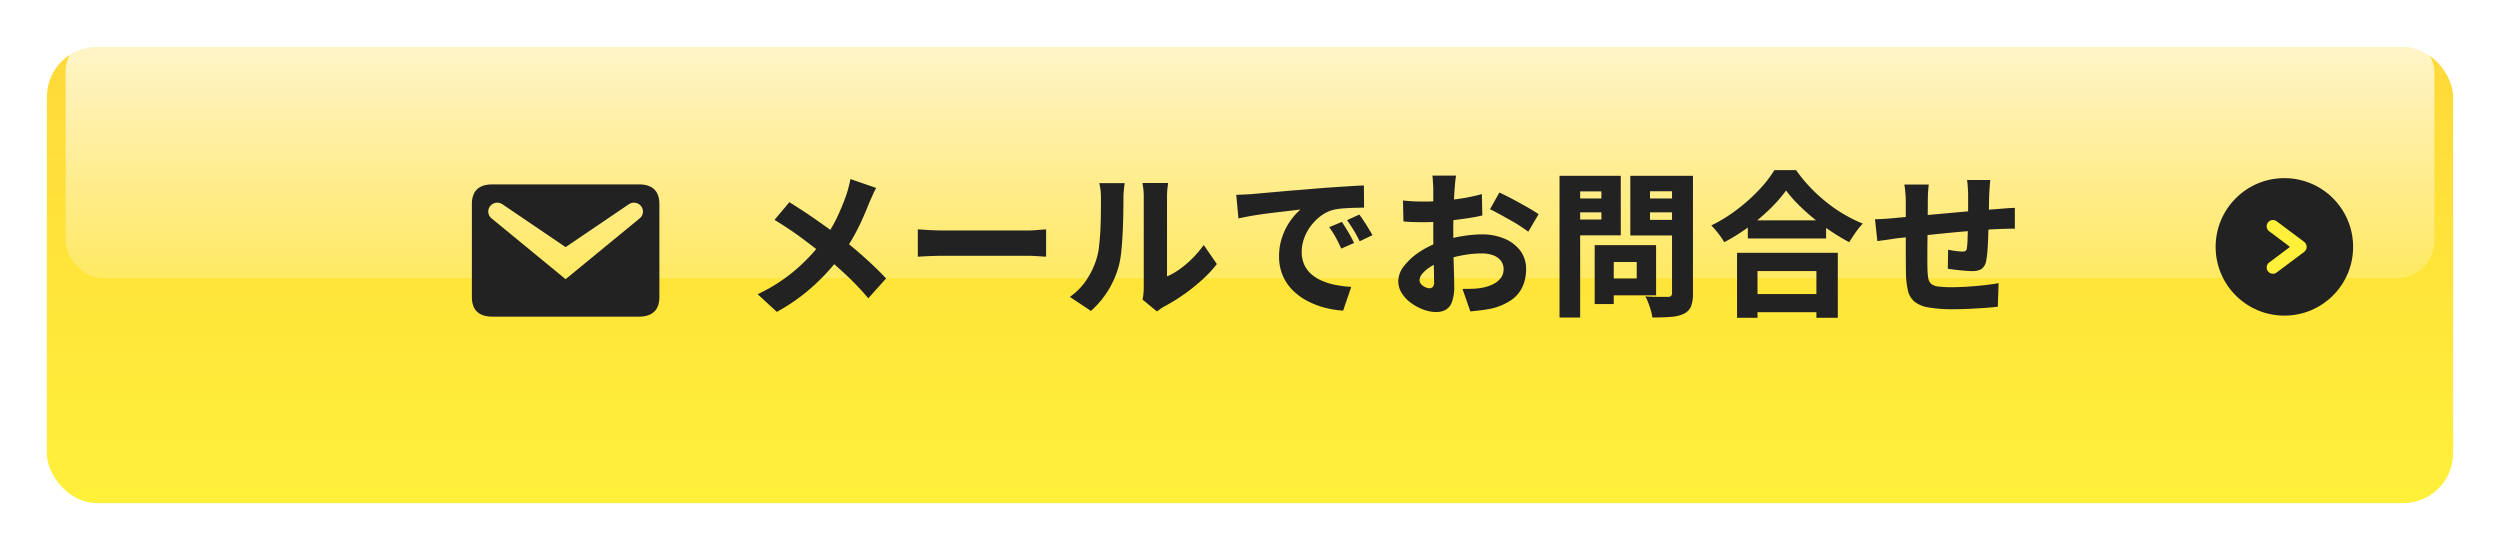
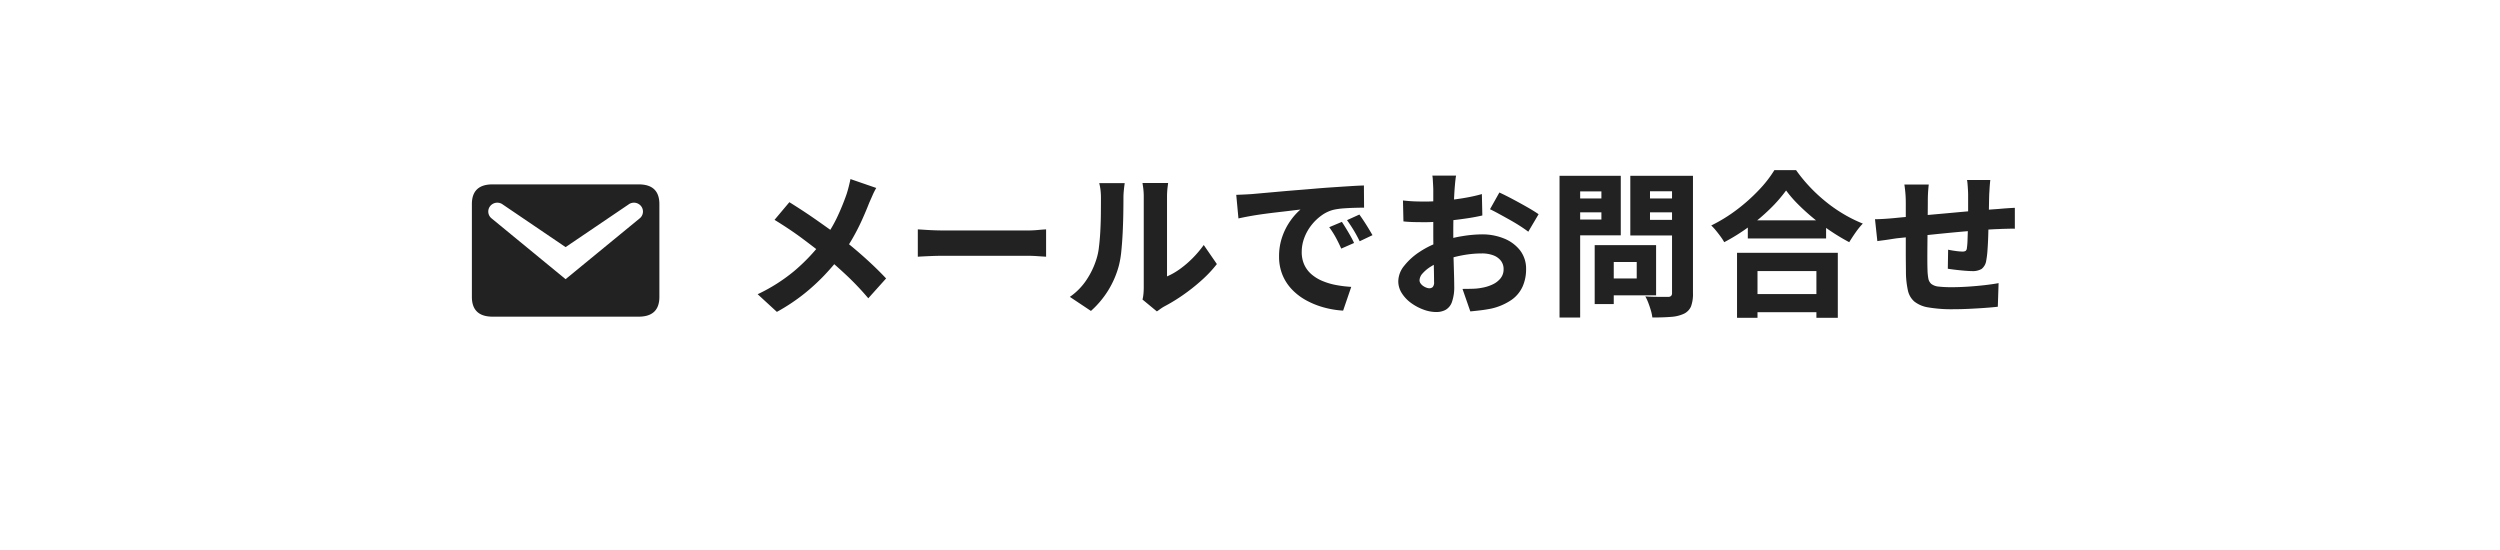
<svg xmlns="http://www.w3.org/2000/svg" width="400" height="88" viewBox="0 0 400 88">
  <defs>
    <linearGradient id="linear-gradient" x1="0.5" x2="0.5" y2="1" gradientUnits="objectBoundingBox">
      <stop offset="0" stop-color="#ffd93a" />
      <stop offset="1" stop-color="#fff03a" />
    </linearGradient>
    <filter id="長方形_8" x="0" y="0" width="400" height="88" filterUnits="userSpaceOnUse">
      <feOffset dy="5" input="SourceAlpha" />
      <feGaussianBlur stdDeviation="2.5" result="blur" />
      <feFlood flood-opacity="0.161" />
      <feComposite operator="in" in2="blur" />
      <feComposite in="SourceGraphic" />
    </filter>
    <linearGradient id="linear-gradient-2" x1="0.5" x2="0.5" y2="1" gradientUnits="objectBoundingBox">
      <stop offset="0" stop-color="#fff" />
      <stop offset="1" stop-color="#fff" stop-opacity="0.275" />
    </linearGradient>
  </defs>
  <g id="グループ_87" data-name="グループ 87" transform="translate(-658.5 -1433.5)">
    <g transform="matrix(1, 0, 0, 1, 658.5, 1433.5)" filter="url(#長方形_8)">
-       <rect id="長方形_8-2" data-name="長方形 8" width="385" height="73" rx="8" transform="translate(7.5 2.5)" fill="url(#linear-gradient)" />
-     </g>
-     <rect id="長方形_8-3" data-name="長方形 8" width="379" height="39" rx="6" transform="translate(669 1439)" opacity="0.751" fill="url(#linear-gradient-2)" />
+       </g>
    <path id="パス_318" data-name="パス 318" d="M-81.3-18.425a10.307,10.307,0,0,0-.6,1.188q-.325.738-.525,1.187-.475,1.225-1.137,2.7t-1.512,2.962a25.82,25.82,0,0,1-1.9,2.862A39.178,39.178,0,0,1-89.562-4.5a32.79,32.79,0,0,1-3.3,3.025A30.592,30.592,0,0,1-97.2,1.4l-3.075-2.825a27.565,27.565,0,0,0,5.838-3.7A30.048,30.048,0,0,0-89.975-9.8,22.119,22.119,0,0,0-87.6-13.65a37.565,37.565,0,0,0,1.55-3.775q.175-.525.35-1.225t.275-1.2ZM-95.2-16.15q.925.575,2,1.275t2.15,1.45q1.075.75,2.088,1.475t1.813,1.35q2.05,1.575,3.975,3.3t3.45,3.35l-2.85,3.175A43.549,43.549,0,0,0-85.95-4.35q-1.725-1.625-3.725-3.3-.675-.575-1.537-1.238T-93.075-10.3q-1-.75-2.138-1.512t-2.362-1.512Zm20.55,4.35q.475.025,1.225.075t1.538.075q.788.025,1.412.025h13.35q.875,0,1.675-.075t1.325-.1v4.375q-.45-.025-1.338-.088t-1.662-.062h-13.35q-1.075,0-2.25.05t-1.925.1ZM-38.7-.575a5.59,5.59,0,0,0,.15-.887q.05-.513.05-1.063v-14.45a10.618,10.618,0,0,0-.1-1.562q-.1-.663-.1-.687h4.1q0,.025-.088.7a12.412,12.412,0,0,0-.088,1.575V-4.275a10.9,10.9,0,0,0,2.037-1.162,15.9,15.9,0,0,0,2.025-1.725A17.175,17.175,0,0,0-28.9-9.3l2.1,3.05a19.65,19.65,0,0,1-2.462,2.612A29.924,29.924,0,0,1-32.287-1.25,27.947,27.947,0,0,1-35.25.55a7.093,7.093,0,0,0-.687.45q-.262.2-.463.325ZM-50.325-1a10.019,10.019,0,0,0,2.713-2.788A12.825,12.825,0,0,0-46.1-6.95a9.581,9.581,0,0,0,.425-1.975q.15-1.2.225-2.575t.088-2.75q.013-1.375.013-2.525a10.821,10.821,0,0,0-.075-1.375,8.416,8.416,0,0,0-.2-1.05h4.075q0,.025-.05.388t-.1.9q-.05.538-.05,1.088,0,1.15-.025,2.612t-.1,2.987q-.075,1.525-.213,2.888a15.263,15.263,0,0,1-.387,2.312,14.788,14.788,0,0,1-1.713,3.987A14.888,14.888,0,0,1-46.95,1.25ZM-23.7-17.325q.725-.025,1.438-.062t1.063-.062l1.963-.175,2.525-.225q1.388-.125,2.962-.25t3.3-.275q1.275-.1,2.588-.187t2.512-.163q1.2-.075,2.075-.1l.025,3.55q-.65,0-1.525.025t-1.738.087a11.436,11.436,0,0,0-1.562.213,5.6,5.6,0,0,0-1.987.925,7.9,7.9,0,0,0-1.65,1.6,7.553,7.553,0,0,0-1.113,2.012,6.364,6.364,0,0,0-.4,2.213,4.847,4.847,0,0,0,.413,2.063,4.5,4.5,0,0,0,1.15,1.525A6.552,6.552,0,0,0-9.925-3.55,10.683,10.683,0,0,0-7.75-2.9a18.931,18.931,0,0,0,2.45.3L-6.6,1.2A14.962,14.962,0,0,1-9.737.675a13.05,13.05,0,0,1-2.8-1.138A9.34,9.34,0,0,1-14.8-2.2a7.469,7.469,0,0,1-1.512-2.337,7.686,7.686,0,0,1-.538-2.937,9.354,9.354,0,0,1,.538-3.225,10.176,10.176,0,0,1,1.338-2.562,9.731,9.731,0,0,1,1.55-1.712q-.675.075-1.6.188t-2.013.237q-1.088.125-2.2.275t-2.175.337q-1.063.188-1.937.387ZM-6.8-13q.3.45.675,1.063t.712,1.213q.337.6.563,1.1l-2.05.9q-.475-1.05-.9-1.825a14.992,14.992,0,0,0-1.025-1.6ZM-4-14.175q.325.45.712,1.037t.75,1.188q.362.6.638,1.075L-3.95-9.9q-.525-1.05-.975-1.788t-1.05-1.588ZM11.475-20.4q-.05.225-.1.65t-.087.875q-.038.45-.063.775-.05.8-.087,1.625t-.062,1.688q-.025.862-.038,1.725t-.012,1.712q0,1.025.012,2.288t.05,2.513q.038,1.25.063,2.262t.025,1.537a7.18,7.18,0,0,1-.363,2.563A2.331,2.331,0,0,1,9.8,1.075a3.17,3.17,0,0,1-1.525.35,5.879,5.879,0,0,1-2.013-.388A8.025,8.025,0,0,1,4.287-.013,5.751,5.751,0,0,1,2.8-1.575,3.513,3.513,0,0,1,2.225-3.5a4,4,0,0,1,.938-2.463A10.324,10.324,0,0,1,5.637-8.2,13.924,13.924,0,0,1,8.975-9.825a19.361,19.361,0,0,1,3.462-.887A20.187,20.187,0,0,1,15.6-11a9.2,9.2,0,0,1,3.55.662,6.147,6.147,0,0,1,2.563,1.9A4.8,4.8,0,0,1,22.675-5.4a6.762,6.762,0,0,1-.538,2.7,5.251,5.251,0,0,1-1.75,2.15A9.355,9.355,0,0,1,17.1.875q-.875.175-1.713.275t-1.637.175l-1.25-3.6q.85,0,1.65-.025a8.7,8.7,0,0,0,1.425-.15,6.613,6.613,0,0,0,1.787-.562A3.487,3.487,0,0,0,18.612-4a2.266,2.266,0,0,0,.463-1.425,2.152,2.152,0,0,0-.438-1.363,2.75,2.75,0,0,0-1.212-.862,5.124,5.124,0,0,0-1.85-.3,16.793,16.793,0,0,0-3.175.313,18.511,18.511,0,0,0-3.075.862,9.964,9.964,0,0,0-1.912.938A5.816,5.816,0,0,0,6.1-4.738,1.714,1.714,0,0,0,5.625-3.65a.854.854,0,0,0,.162.487A1.617,1.617,0,0,0,6.2-2.75a2.26,2.26,0,0,0,.525.275,1.427,1.427,0,0,0,.475.1.8.8,0,0,0,.525-.187A1.105,1.105,0,0,0,7.95-3.4q0-.625-.025-1.887T7.862-8.125q-.037-1.575-.037-3.1v-6.85q0-.275-.025-.738t-.05-.912a4.525,4.525,0,0,0-.075-.675ZM18.4-17.7q.975.45,2.175,1.088t2.313,1.275Q24-14.7,24.675-14.225l-1.65,2.8q-.45-.35-1.237-.863t-1.7-1.025q-.913-.512-1.762-.975T16.9-15.025ZM2.975-16.425q1.125.125,1.987.15T6.5-16.25q.975,0,2.162-.087t2.413-.237q1.225-.15,2.4-.375t2.125-.5l.075,3.425q-1.075.25-2.312.437t-2.475.325q-1.237.138-2.35.225T6.6-12.95q-1.3,0-2.1-.025t-1.45-.1ZM35.05-9.275h8.425V-1.25H35.05v-2.7h5.325V-6.575H35.05Zm-1.4,0H36.7V.15H33.65ZM29.675-16.75H35.75v2.225H29.675Zm11.625,0h6.1v2.225H41.3Zm4.725-3.625h3.35V-1.6A5.714,5.714,0,0,1,49.063.525,2.322,2.322,0,0,1,47.925,1.7a5.807,5.807,0,0,1-2.062.5q-1.238.1-2.987.1a6.5,6.5,0,0,0-.225-1.087Q42.475.6,42.238-.025a6.984,6.984,0,0,0-.488-1.05q.7.05,1.45.063T44.55-1h.825a.69.69,0,0,0,.5-.15.65.65,0,0,0,.15-.475Zm-16.075,0h7.875v9.525H29.95v-2.525h4.775v-4.5H29.95Zm17.875,0V-17.9H42.5v4.575h5.325v2.5H39.35v-9.55Zm-19.8,0h3.3V2.3h-3.3ZM58.15-13.25H70.675v2.9H58.15ZM57.9-1.45H70.65v2.9H57.9Zm-1.475-6.6H72.55V2.35H69.125V-5.125H59.7V2.35H56.425Zm7.85-9.975a23.1,23.1,0,0,1-2.562,2.937A30.965,30.965,0,0,1,58.3-12.2a30.877,30.877,0,0,1-3.925,2.45,7.772,7.772,0,0,0-.562-.875q-.362-.5-.763-.988a8.289,8.289,0,0,0-.75-.812,24.858,24.858,0,0,0,4.112-2.538,28.184,28.184,0,0,0,3.525-3.15A18.964,18.964,0,0,0,62.4-21.275h3.475a24.4,24.4,0,0,0,2.25,2.737,26.036,26.036,0,0,0,2.6,2.387,23.757,23.757,0,0,0,2.85,1.963,22.309,22.309,0,0,0,2.975,1.462,11.743,11.743,0,0,0-1.15,1.413q-.55.788-1.025,1.563a32.529,32.529,0,0,1-2.887-1.725,34.753,34.753,0,0,1-2.8-2.075q-1.338-1.1-2.475-2.238A18.99,18.99,0,0,1,64.275-18.025ZM96.95-19.7q-.025.175-.062.587t-.062.863q-.025.45-.05.8-.025.85-.037,1.6t-.025,1.425q-.013.675-.037,1.325-.025,1.125-.062,2.35T96.5-8.488a13.979,13.979,0,0,1-.2,1.663,2.068,2.068,0,0,1-.75,1.362,2.834,2.834,0,0,1-1.525.338q-.425,0-1.175-.062t-1.487-.15q-.738-.088-1.213-.163l.05-3.05q.575.125,1.25.213a8.665,8.665,0,0,0,1.025.087,1.009,1.009,0,0,0,.513-.1A.6.6,0,0,0,93.2-8.8a9.936,9.936,0,0,0,.1-1.162q.025-.687.05-1.512t.05-1.675V-17.3q0-.325-.025-.788T93.313-19a6.562,6.562,0,0,0-.088-.7Zm-9.85.725q-.075.675-.112,1.288T86.95-16.2q0,.625-.012,1.725t-.025,2.388q-.012,1.287-.025,2.6T86.875-7.1q0,1.075.025,1.725a8.724,8.724,0,0,0,.137,1.45,1.462,1.462,0,0,0,.488.863,2.236,2.236,0,0,0,1.15.413,17.526,17.526,0,0,0,2.125.1q1.175,0,2.55-.088t2.675-.237q1.3-.15,2.25-.325L98.15.575q-.825.1-2.05.188t-2.55.15q-1.325.063-2.5.063a22.147,22.147,0,0,1-4-.288,4.793,4.793,0,0,1-2.263-.95,3.271,3.271,0,0,1-1.025-1.775,14.27,14.27,0,0,1-.312-2.788q0-.525-.012-1.437t-.012-2.05V-16q0-.85-.062-1.575t-.163-1.4Zm-8.6,5.55q.525,0,1.387-.05t1.888-.15q.75-.075,2.213-.212t3.325-.3q1.863-.163,3.875-.35t3.875-.337q1.863-.15,3.287-.25.525-.05,1.225-.1t1.3-.075v3.35a5.662,5.662,0,0,0-.7-.012l-.988.025q-.513.012-.863.037-.95.025-2.337.125t-2.975.238q-1.587.137-3.237.3t-3.15.325q-1.5.163-2.713.288t-1.912.2q-.375.05-1,.15t-1.213.175q-.588.075-.912.125Z" transform="translate(880 1482)" fill="#222" />
    <path id="パス_4" data-name="パス 4" d="M8.095,9.6H31.465c2.2,0,3.315,1.044,3.315,3.16V27.606c0,2.1-1.11,3.16-3.315,3.16H8.095c-2.2,0-3.315-1.058-3.315-3.16V12.76C4.78,10.644,5.89,9.6,8.095,9.6ZM19.773,24.769l11.884-9.753a1.393,1.393,0,0,0,.228-1.889,1.456,1.456,0,0,0-2.058-.3L19.773,19.639,9.733,12.826a1.465,1.465,0,0,0-2.065.3A1.4,1.4,0,0,0,7.9,15.016Z" transform="translate(729.221 1453.4)" fill="#222" />
    <g id="グループ_86" data-name="グループ 86" transform="translate(11 3)">
-       <circle id="楕円形_5" data-name="楕円形 5" cx="11" cy="11" r="11" transform="translate(1002 1459)" fill="#222" />
-       <path id="パス_136" data-name="パス 136" d="M24,10l4.4,3.3L24,16.6" transform="translate(987.167 1456.7)" fill="none" stroke="#fff03a" stroke-linecap="round" stroke-linejoin="round" stroke-width="2" />
-     </g>
+       </g>
  </g>
</svg>